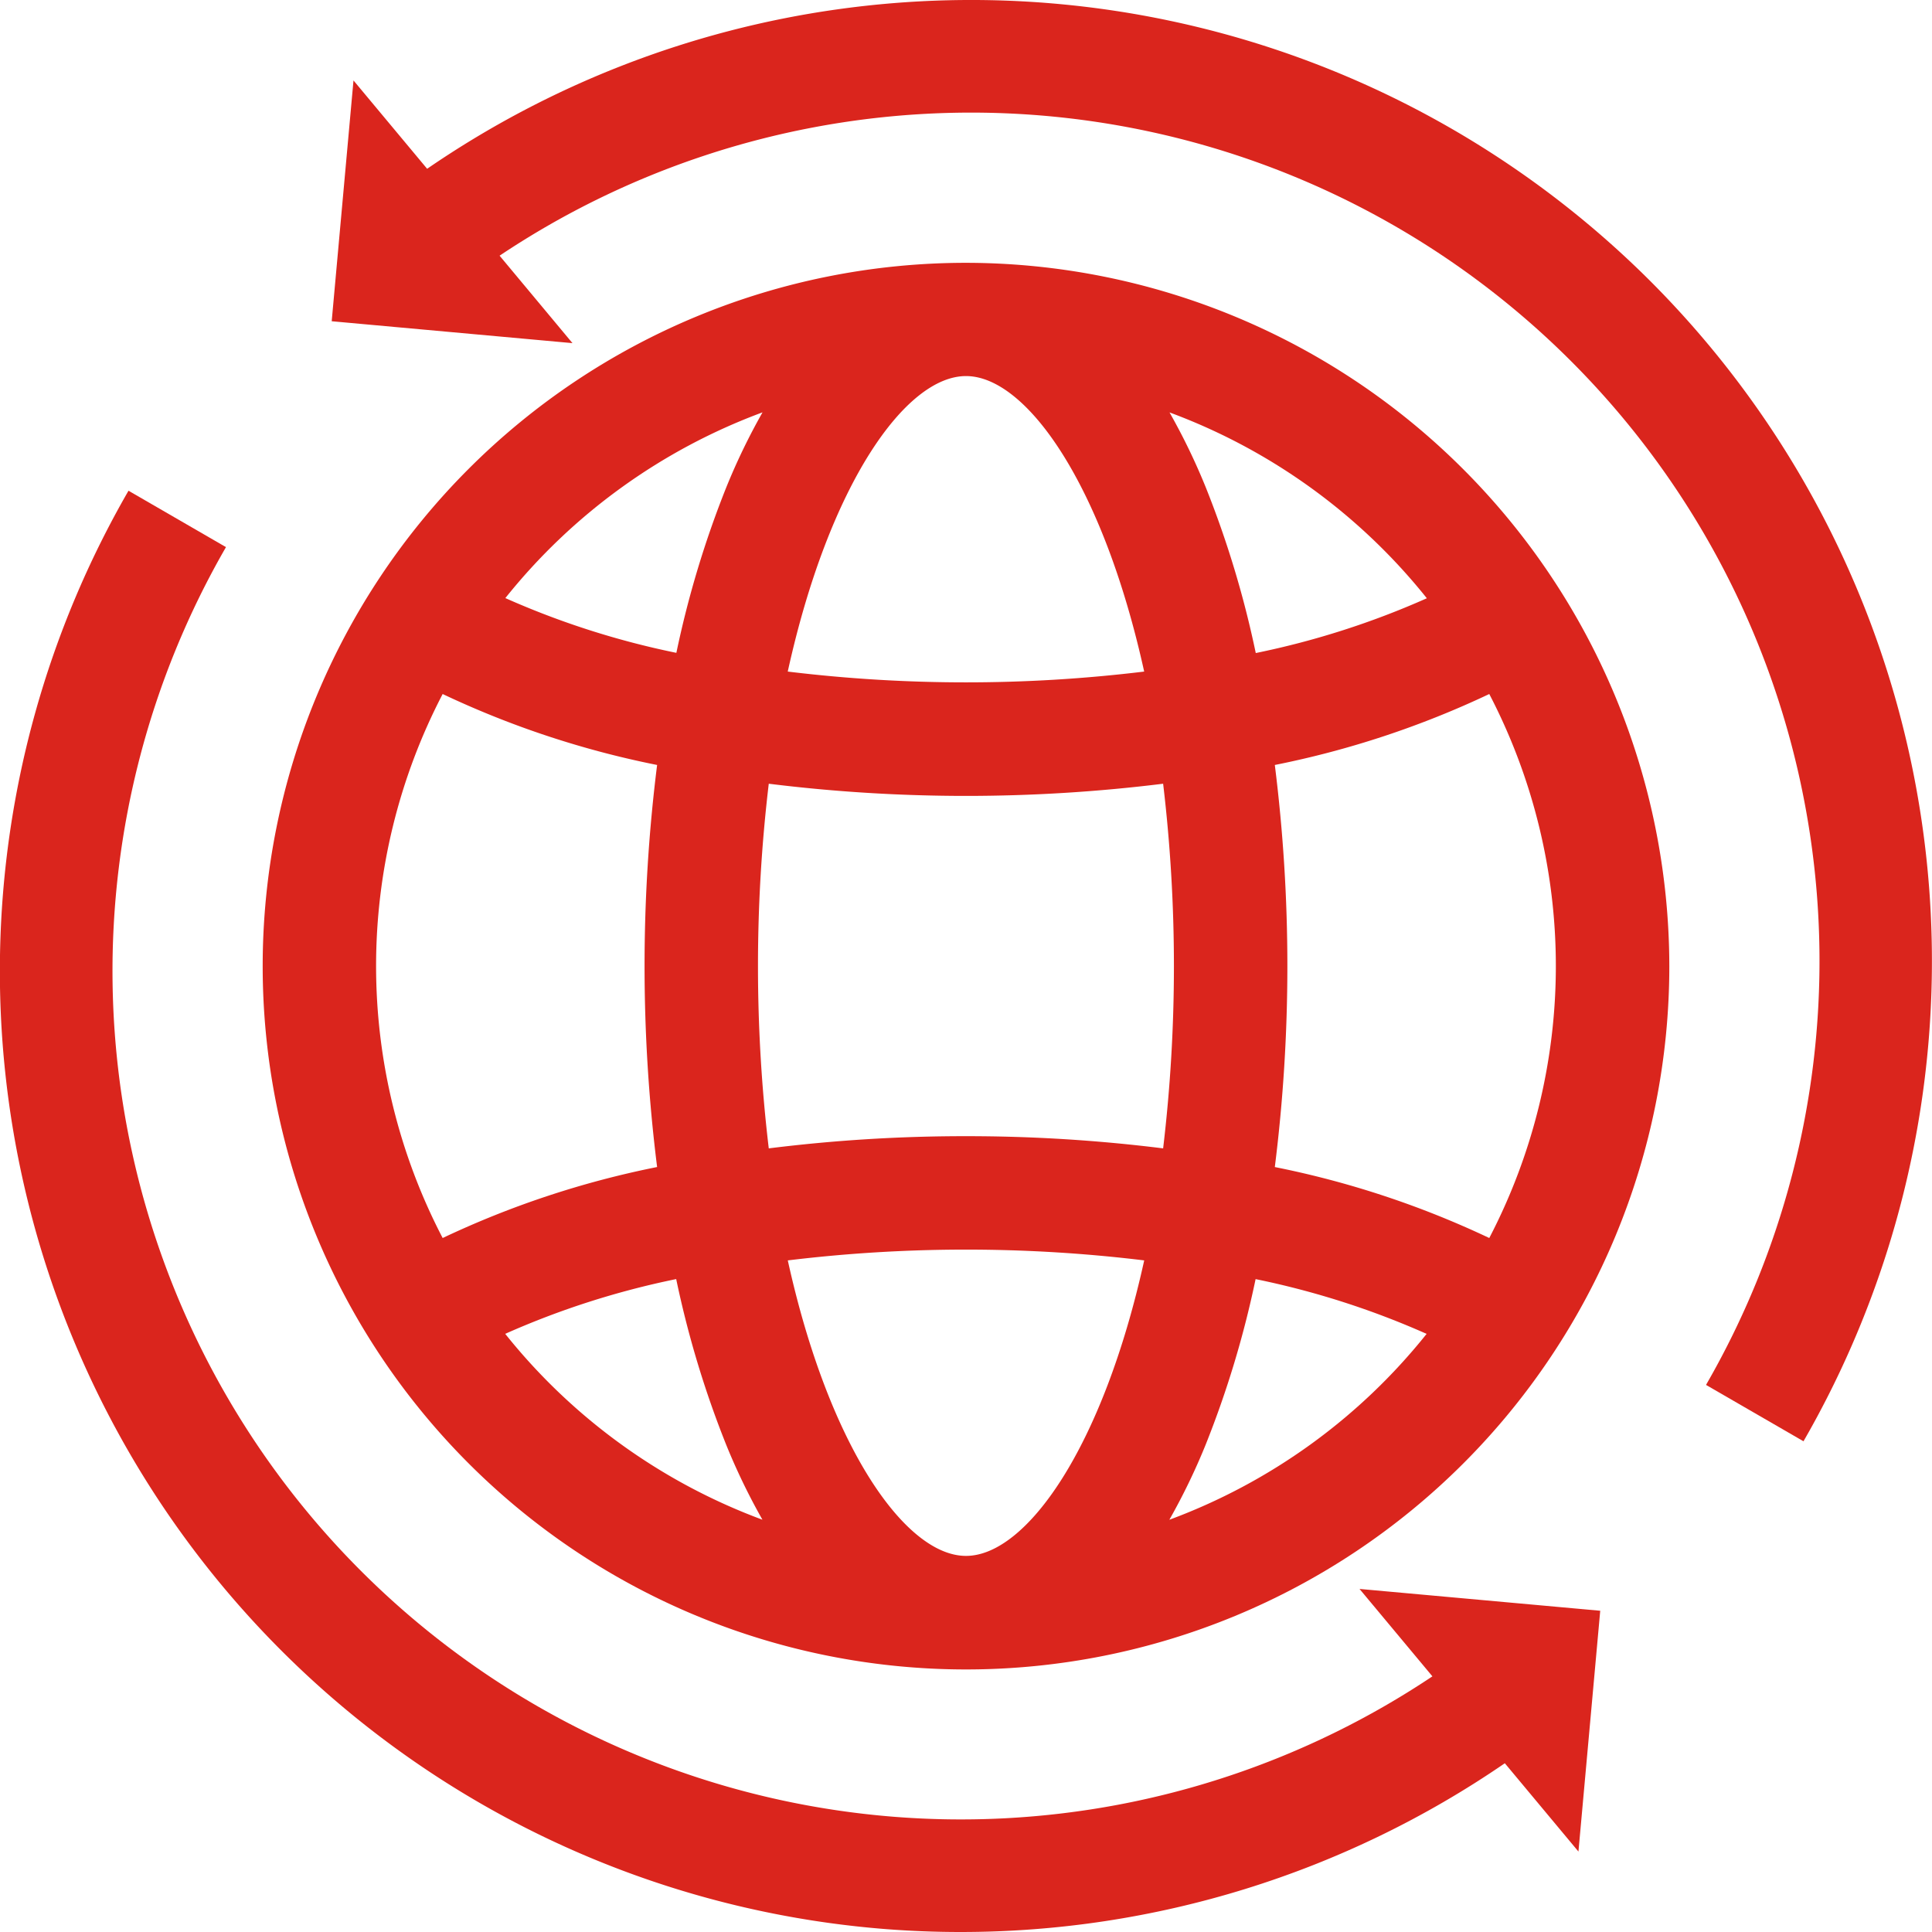
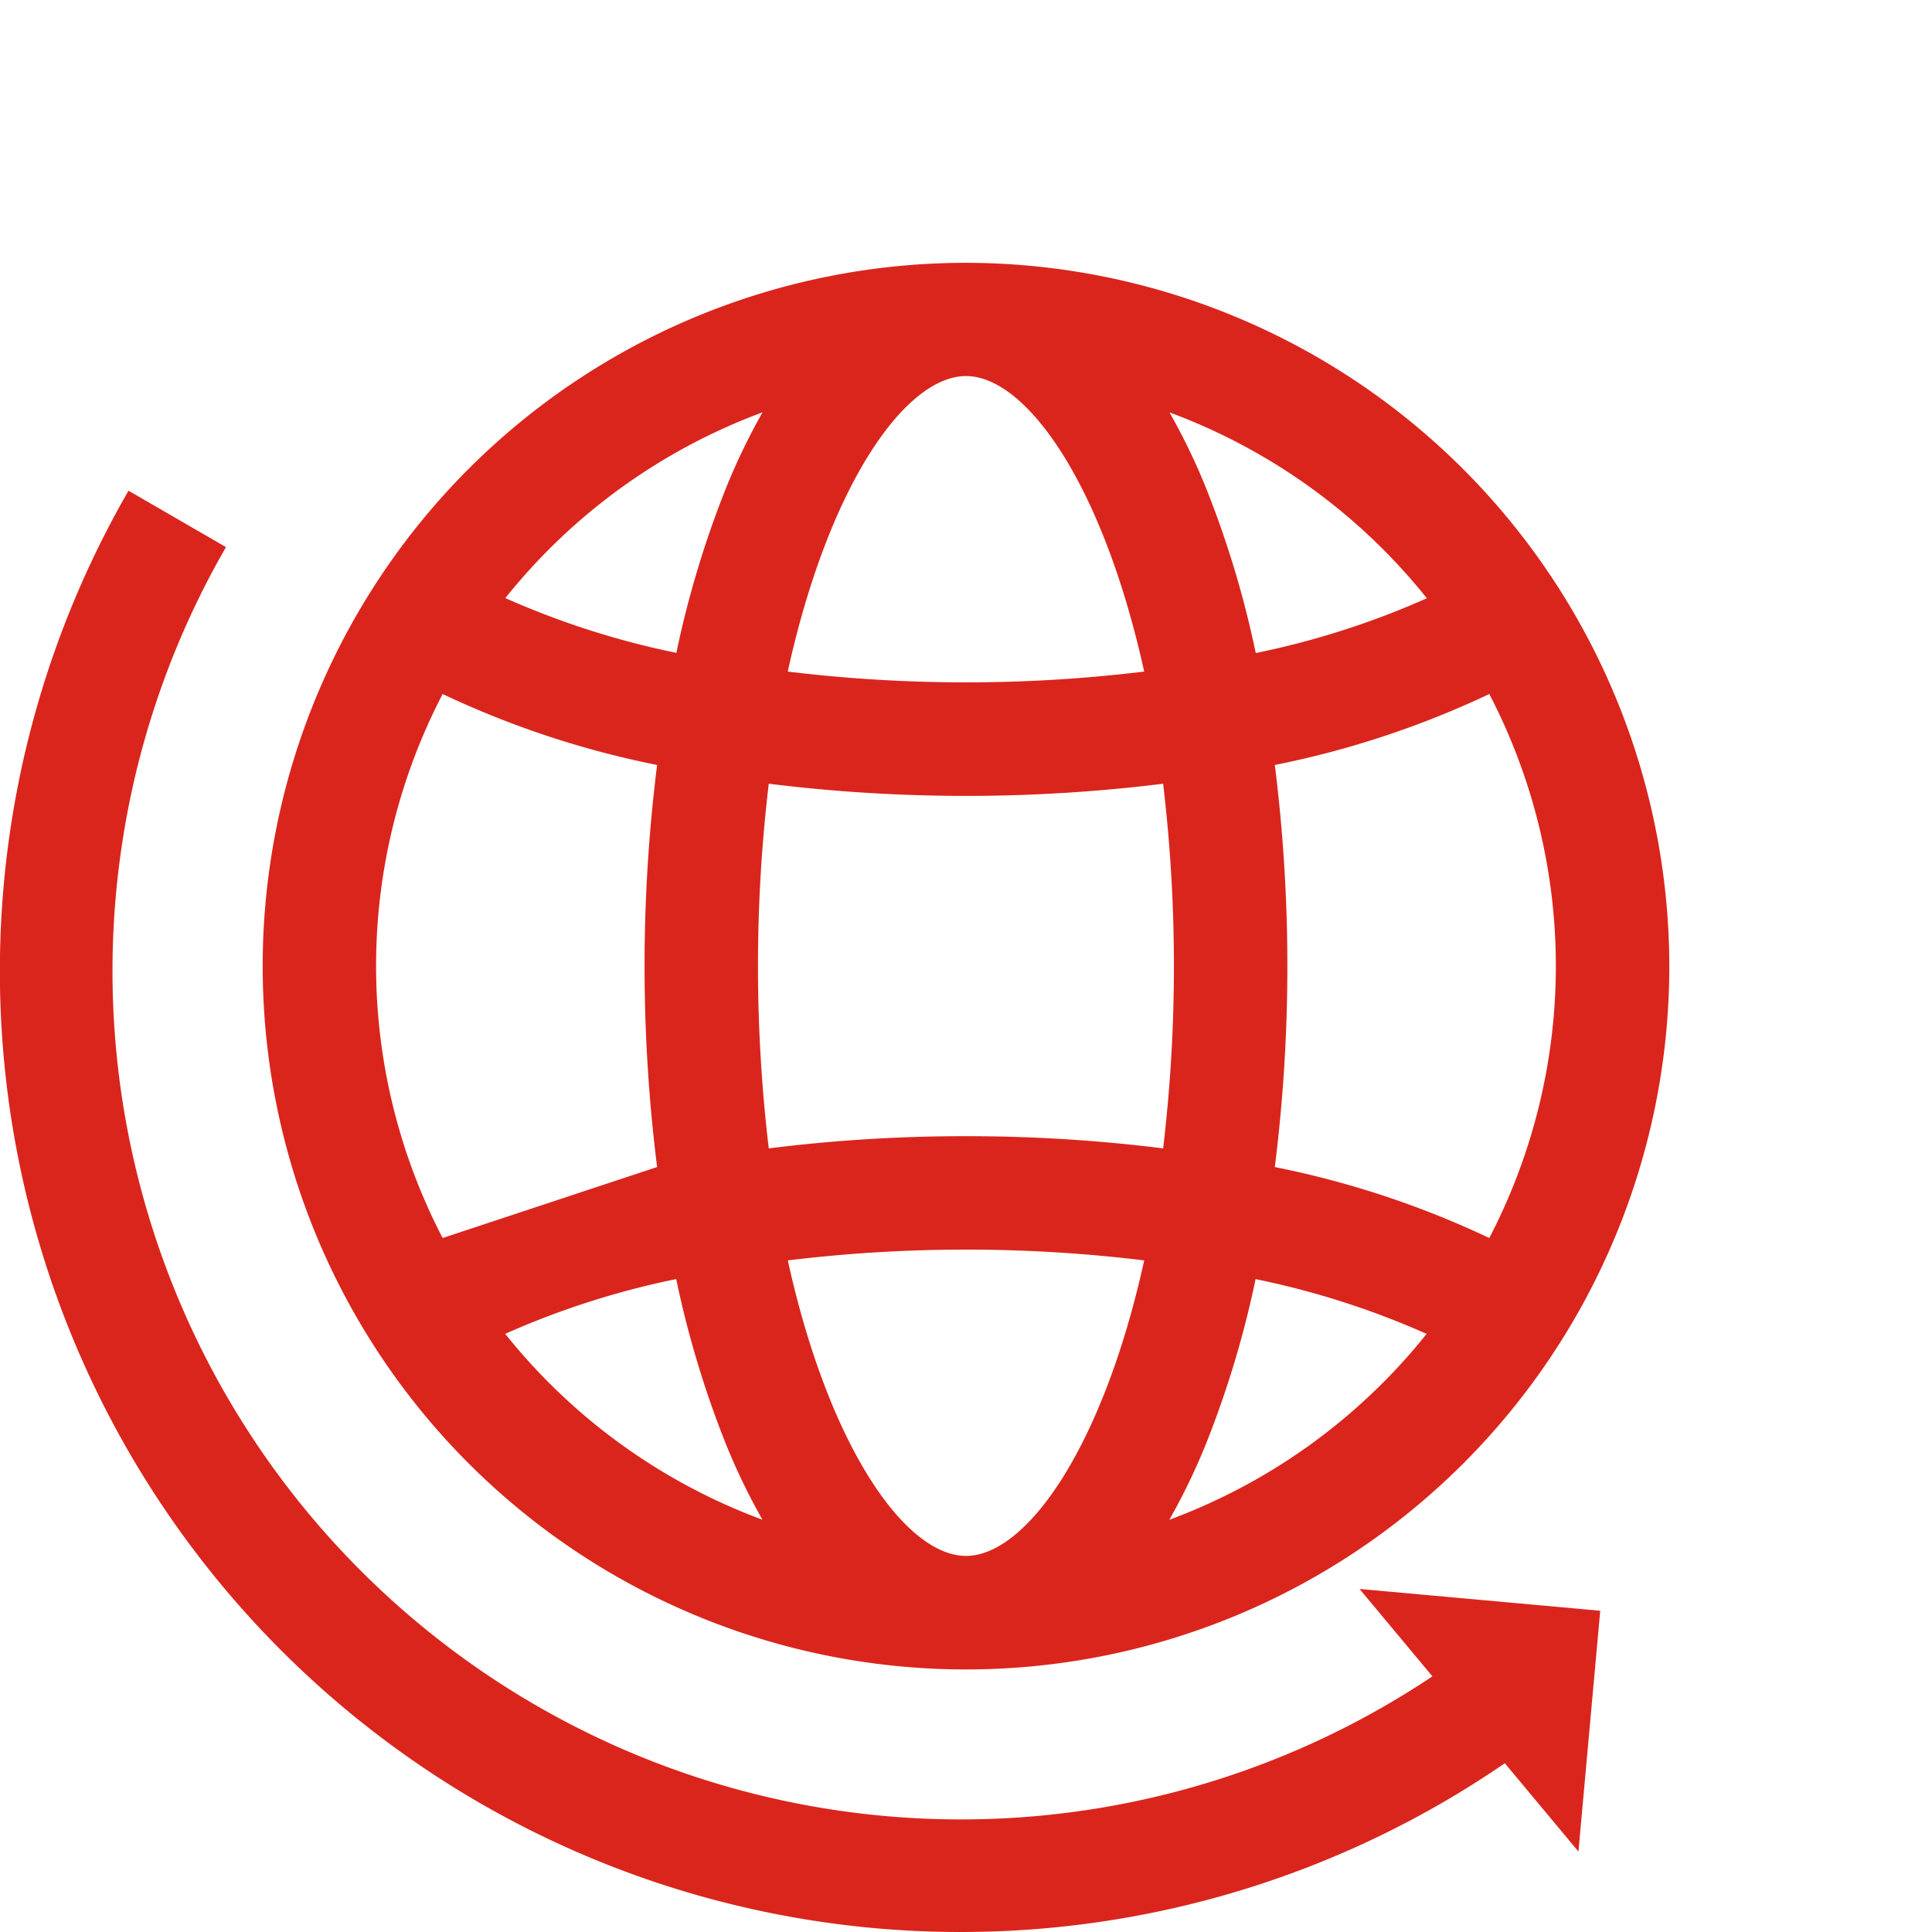
<svg xmlns="http://www.w3.org/2000/svg" width="58" height="58" viewBox="0 0 58 58">
  <g id="worldwide" transform="translate(-0.003 0)">
    <g id="Group_130" data-name="Group 130" transform="translate(0.003 14.732)">
      <g id="Group_129" data-name="Group 129" transform="translate(0)">
        <path id="Path_259" data-name="Path 259" d="M40.817,160.929l2.188,2.624a25.47,25.47,0,0,1-36.218-33.9L3.861,127.96a28.85,28.85,0,0,0,22.759,43.183q1.11.085,2.217.085a28.85,28.85,0,0,0,16.342-5.066l2.21,2.651.654-7.229Z" transform="translate(-0.003 -127.96)" fill="#da251d" />
      </g>
    </g>
    <g id="Group_132" data-name="Group 132" transform="translate(9.961 0)">
      <g id="Group_131" data-name="Group 131" transform="translate(0 0)">
-         <path id="Path_260" data-name="Path 260" d="M125.183,8.448a28.851,28.851,0,0,0-36.73-3.381L86.242,2.415l-.654,7.229,7.228.657L90.628,7.676a25.47,25.47,0,0,1,36.218,33.9l2.926,1.692A28.874,28.874,0,0,0,125.183,8.448Z" transform="translate(-85.588 0)" fill="#da251d" />
-       </g>
+         </g>
    </g>
    <g id="Group_134" data-name="Group 134" transform="translate(7.889 7.887)">
      <g id="Group_133" data-name="Group 133">
-         <path id="Path_261" data-name="Path 261" d="M91.111,70a21.114,21.114,0,1,0,21.114,21.114A21.138,21.138,0,0,0,91.111,70Zm13.833,10.071a24.913,24.913,0,0,1-5.134,1.644,29.8,29.8,0,0,0-1.5-4.972,19.142,19.142,0,0,0-1.089-2.252A17.787,17.787,0,0,1,104.944,80.068ZM91.111,73.4c1.806,0,4.106,3.235,5.349,8.871a44.338,44.338,0,0,1-10.7,0C87,76.637,89.3,73.4,91.111,73.4Zm-6.106,1.085a19.147,19.147,0,0,0-1.089,2.252,29.777,29.777,0,0,0-1.5,4.972,24.906,24.906,0,0,1-5.134-1.644A17.785,17.785,0,0,1,85.005,74.488ZM75.4,99.276a17.679,17.679,0,0,1,0-16.331,27.7,27.7,0,0,0,6.438,2.13,48.524,48.524,0,0,0,0,12.07A27.709,27.709,0,0,0,75.4,99.276Zm1.877,2.877a24.9,24.9,0,0,1,5.134-1.644,29.8,29.8,0,0,0,1.5,4.972,19.143,19.143,0,0,0,1.089,2.252A17.786,17.786,0,0,1,77.278,102.153Zm13.833,6.666c-1.806,0-4.106-3.235-5.349-8.871a44.322,44.322,0,0,1,10.7,0C95.217,105.584,92.917,108.819,91.111,108.819Zm0-12.6a47.461,47.461,0,0,0-5.92.366,46.418,46.418,0,0,1,0-10.947,48.1,48.1,0,0,0,11.839,0,46.42,46.42,0,0,1,0,10.947A47.459,47.459,0,0,0,91.111,96.219Zm6.106,11.515a19.15,19.15,0,0,0,1.089-2.252,29.775,29.775,0,0,0,1.5-4.972,24.905,24.905,0,0,1,5.134,1.644A17.786,17.786,0,0,1,97.217,107.734Zm3.166-10.588a48.528,48.528,0,0,0,0-12.071,27.709,27.709,0,0,0,6.438-2.13,17.68,17.68,0,0,1,0,16.331A27.7,27.7,0,0,0,100.383,97.146Z" transform="translate(-69.997 -69.997)" fill="#da251d" />
+         <path id="Path_261" data-name="Path 261" d="M91.111,70a21.114,21.114,0,1,0,21.114,21.114A21.138,21.138,0,0,0,91.111,70Zm13.833,10.071a24.913,24.913,0,0,1-5.134,1.644,29.8,29.8,0,0,0-1.5-4.972,19.142,19.142,0,0,0-1.089-2.252A17.787,17.787,0,0,1,104.944,80.068ZM91.111,73.4c1.806,0,4.106,3.235,5.349,8.871a44.338,44.338,0,0,1-10.7,0C87,76.637,89.3,73.4,91.111,73.4Zm-6.106,1.085a19.147,19.147,0,0,0-1.089,2.252,29.777,29.777,0,0,0-1.5,4.972,24.906,24.906,0,0,1-5.134-1.644A17.785,17.785,0,0,1,85.005,74.488ZM75.4,99.276a17.679,17.679,0,0,1,0-16.331,27.7,27.7,0,0,0,6.438,2.13,48.524,48.524,0,0,0,0,12.07Zm1.877,2.877a24.9,24.9,0,0,1,5.134-1.644,29.8,29.8,0,0,0,1.5,4.972,19.143,19.143,0,0,0,1.089,2.252A17.786,17.786,0,0,1,77.278,102.153Zm13.833,6.666c-1.806,0-4.106-3.235-5.349-8.871a44.322,44.322,0,0,1,10.7,0C95.217,105.584,92.917,108.819,91.111,108.819Zm0-12.6a47.461,47.461,0,0,0-5.92.366,46.418,46.418,0,0,1,0-10.947,48.1,48.1,0,0,0,11.839,0,46.42,46.42,0,0,1,0,10.947A47.459,47.459,0,0,0,91.111,96.219Zm6.106,11.515a19.15,19.15,0,0,0,1.089-2.252,29.775,29.775,0,0,0,1.5-4.972,24.905,24.905,0,0,1,5.134,1.644A17.786,17.786,0,0,1,97.217,107.734Zm3.166-10.588a48.528,48.528,0,0,0,0-12.071,27.709,27.709,0,0,0,6.438-2.13,17.68,17.68,0,0,1,0,16.331A27.7,27.7,0,0,0,100.383,97.146Z" transform="translate(-69.997 -69.997)" fill="#da251d" />
      </g>
    </g>
  </g>
</svg>